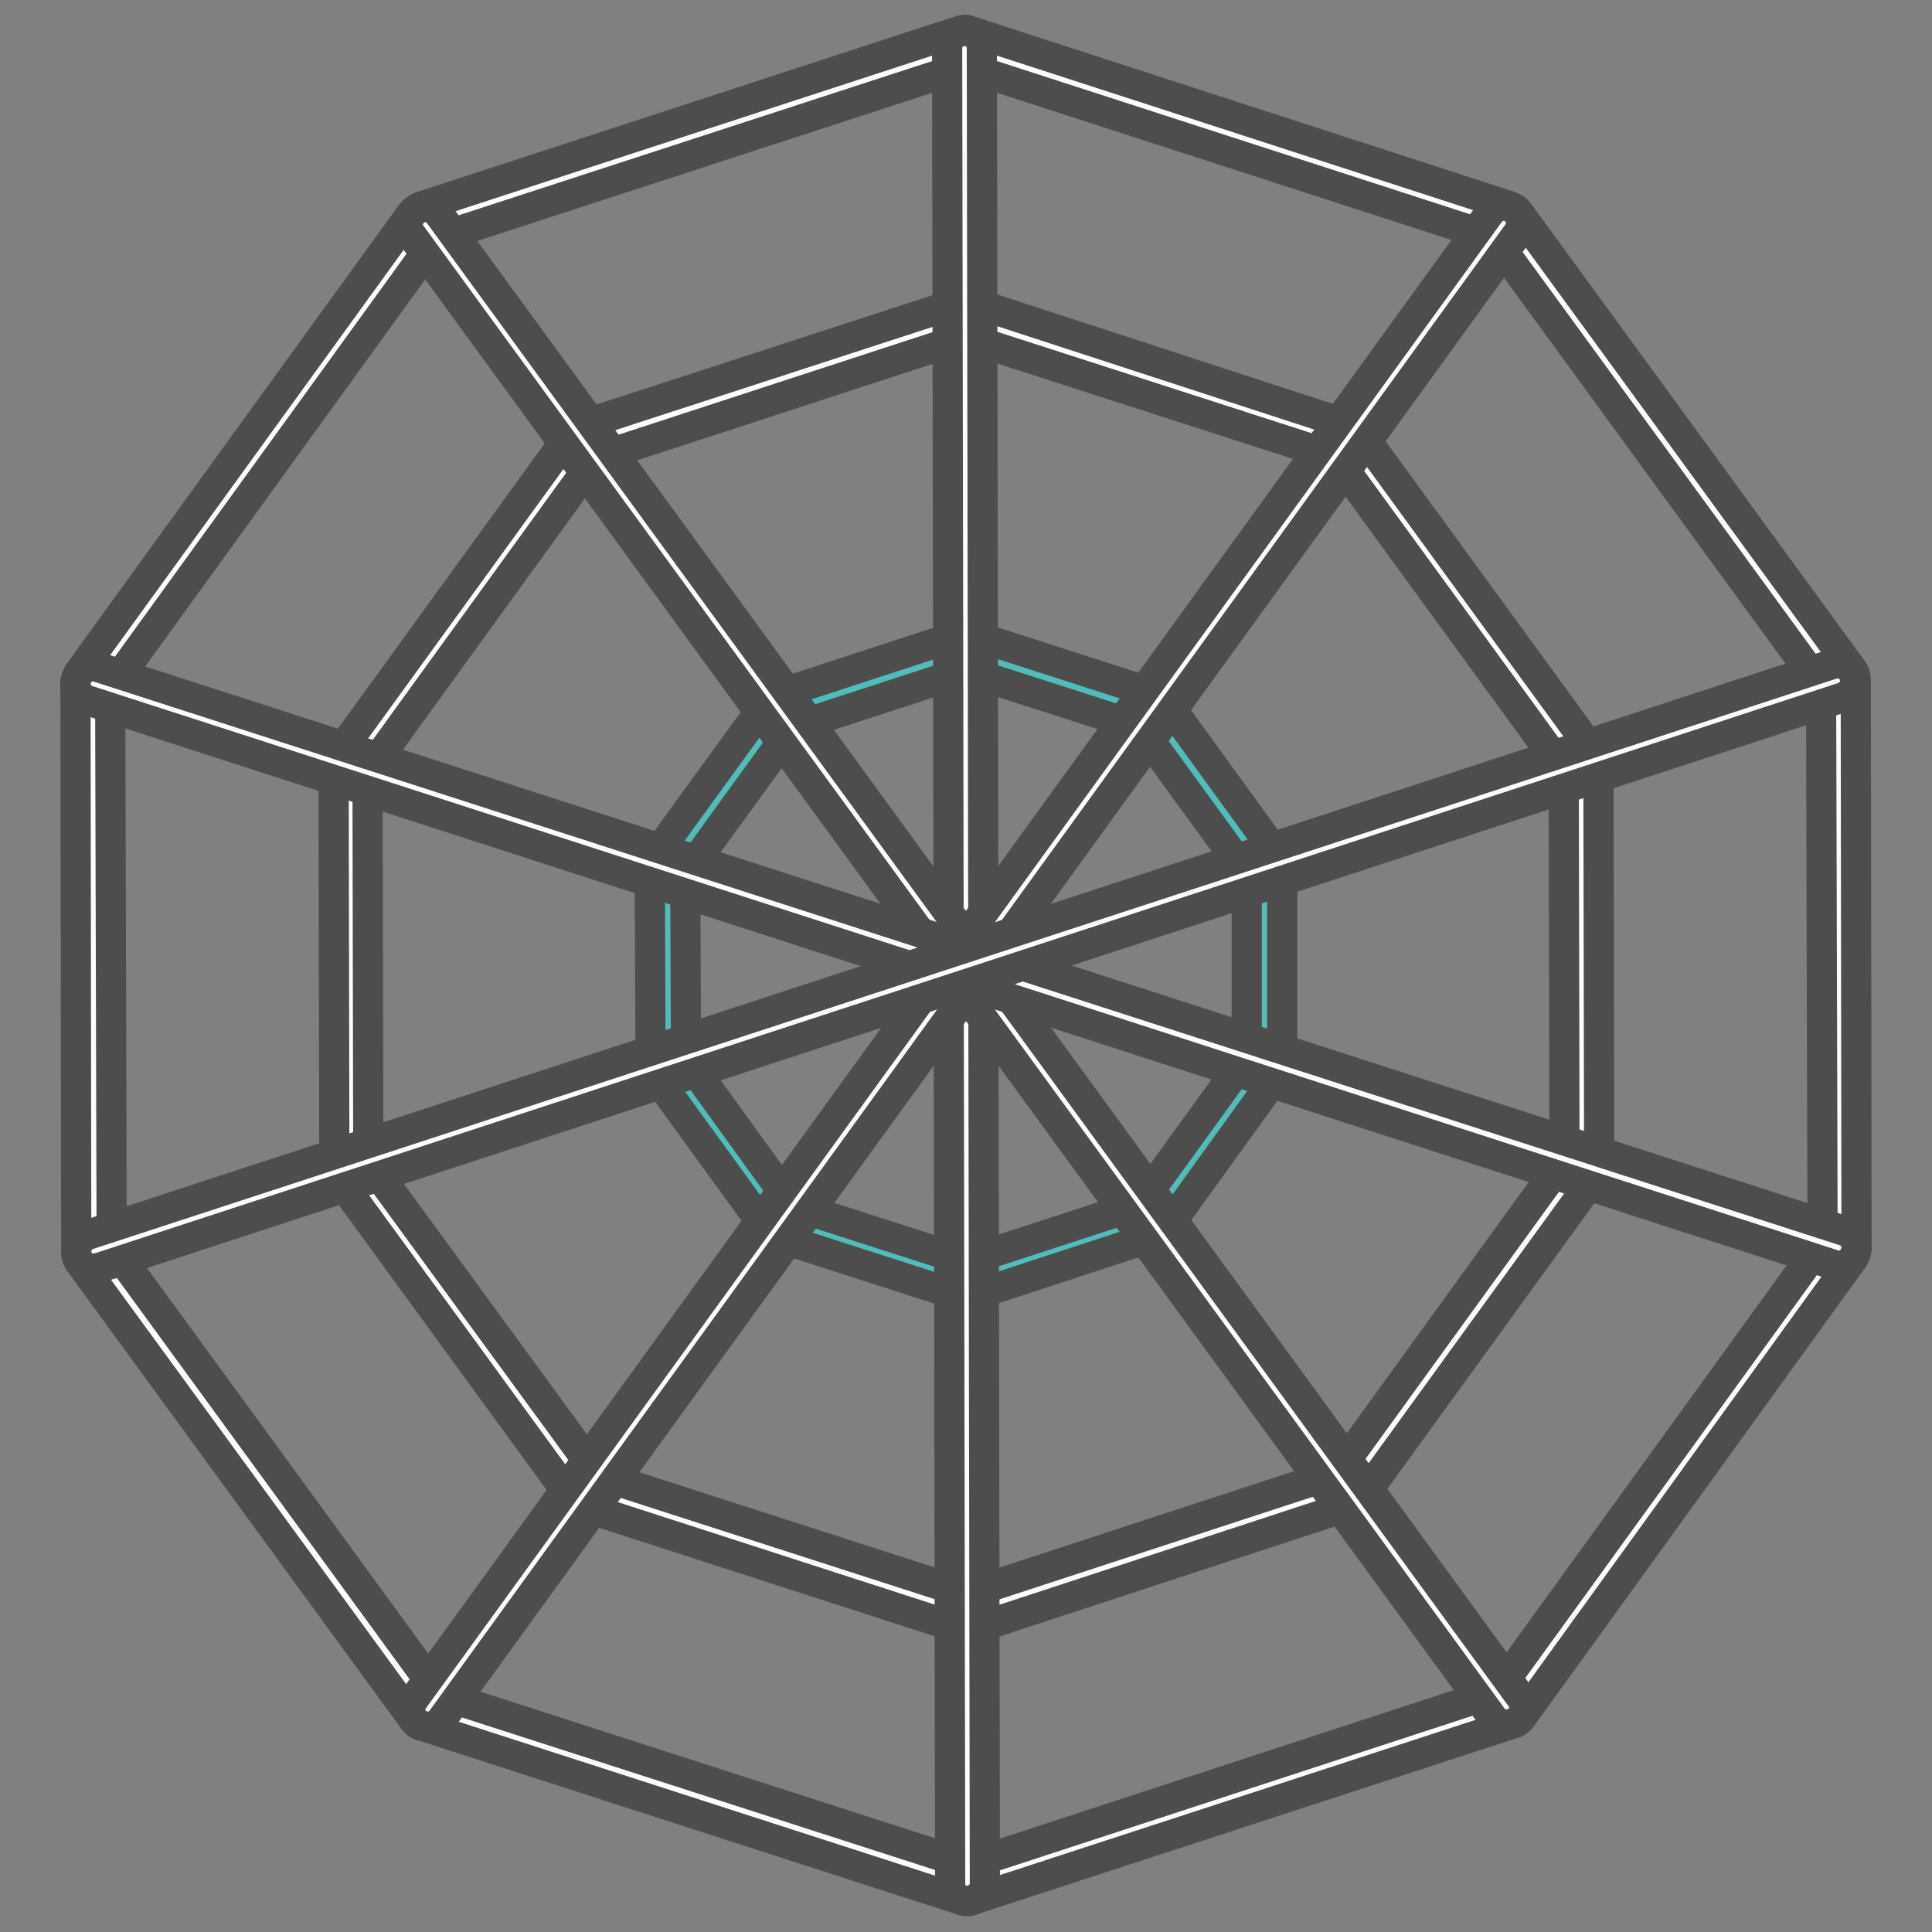
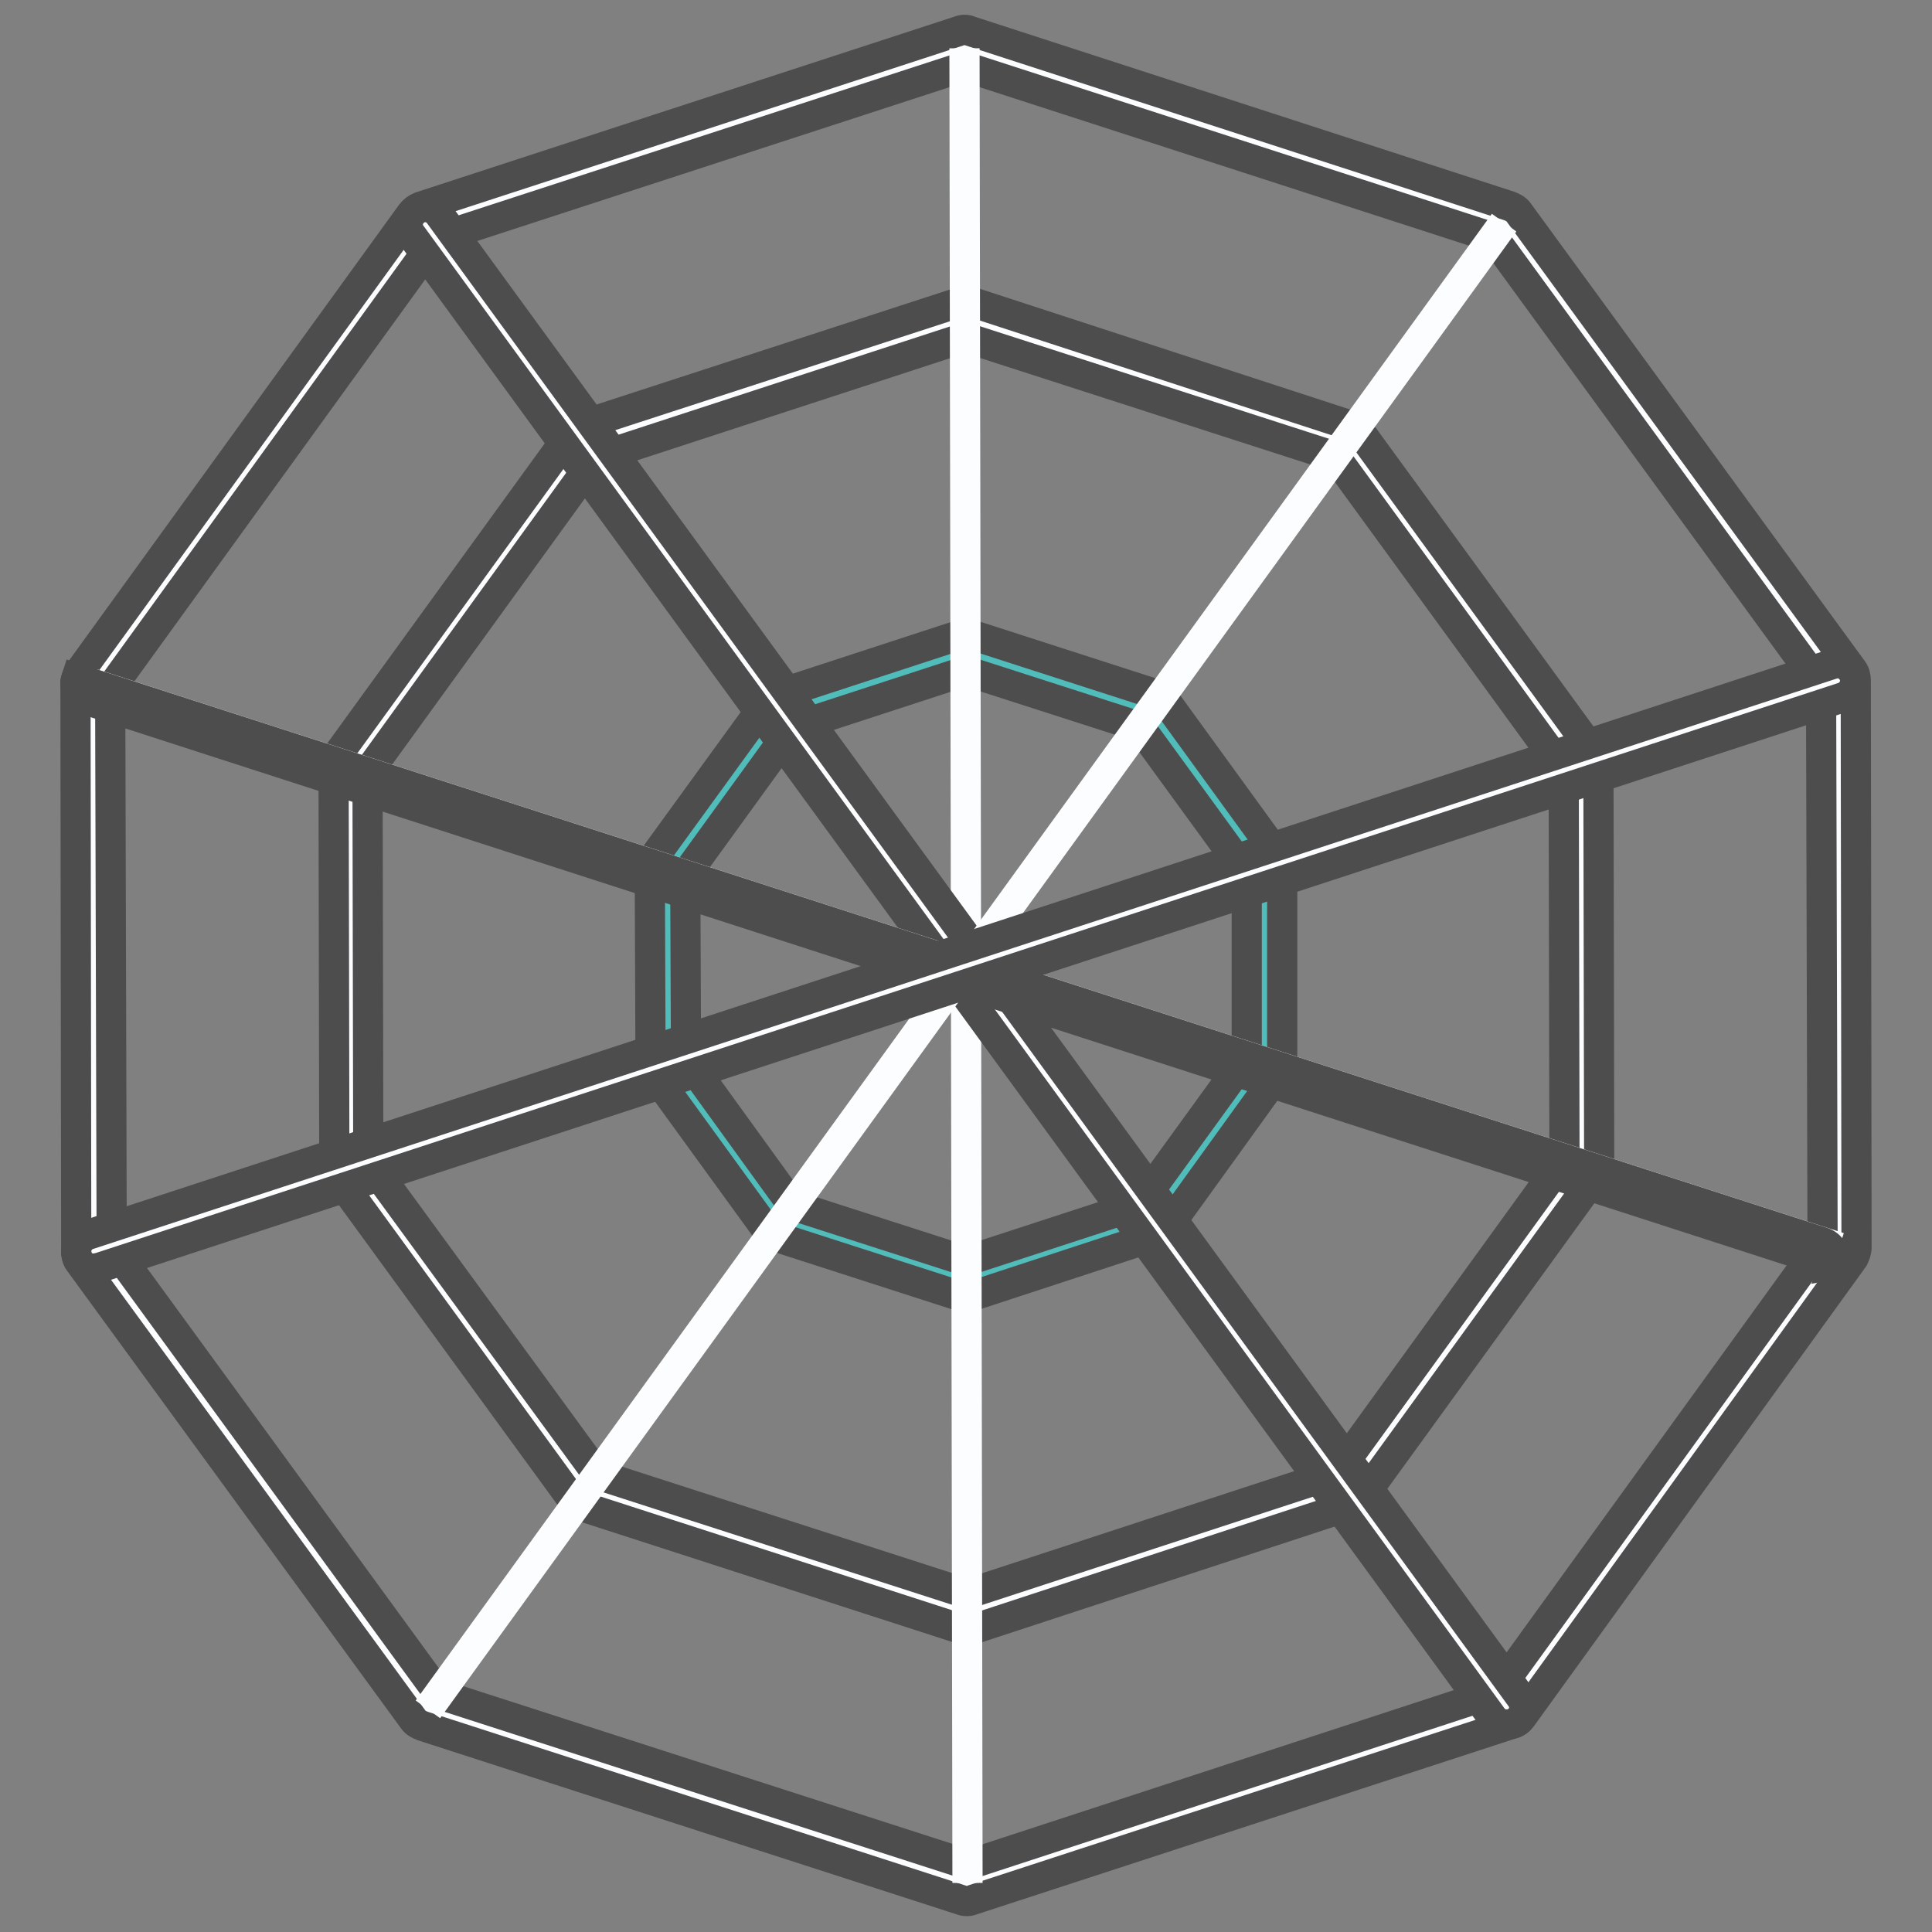
<svg xmlns="http://www.w3.org/2000/svg" version="1.1" x="0px" y="0px" viewBox="0 0 256 256" enable-background="new 0 0 256 256" xml:space="preserve">
  <rect x="0" y="0" width="256" height="256" fill="#808080" stroke="none" />
  <g>
    <path stroke-width="4" fill-opacity="0" stroke="#fcfdfe" d="M127.8,6.4l71.5,23.1l44.3,60.7l0.1,75.1l-44,60.9l-71.4,23.4l-71.5-23.1l-44.3-60.7l-0.2-75.2l44.1-60.9 L127.8,6.4z" />
    <path stroke-width="4" fill-opacity="0" stroke="#4e4d4d" d="M128.2,251.9c-0.2,0-0.5,0-0.7-0.1L56,228.7c-0.5-0.2-0.9-0.4-1.2-0.8l-44.3-60.7c-0.3-0.4-0.4-0.9-0.4-1.4 L10,90.6c0-0.5,0.2-1,0.4-1.4l44.1-60.9c0.3-0.4,0.7-0.7,1.2-0.9l71.4-23.3c0.5-0.2,1-0.2,1.4,0L200,27.3c0.5,0.2,0.9,0.4,1.2,0.8 l44.3,60.7c0.3,0.4,0.4,0.9,0.4,1.4l0.1,75.1c0,0.5-0.2,1-0.4,1.4l-44,60.9c-0.3,0.4-0.7,0.7-1.2,0.8L129,251.7 C128.7,251.8,128.5,251.9,128.2,251.9L128.2,251.9z M58.2,224.5l70.1,22.6l70-22.9l43.2-59.7L241.3,91l-43.4-59.5L127.8,8.8 l-70,22.8L14.6,91.3l0.2,73.7L58.2,224.5z" />
    <path stroke-width="4" fill-opacity="0" stroke="#fcfdfe" d="M127.9,42.3l50.4,16.3l31.2,42.8l0.1,52.9l-31.1,42.9l-50.3,16.5l-50.4-16.3l-31.2-42.8l-0.1-53l31.1-42.9 L127.9,42.3z" />
    <path stroke-width="4" fill-opacity="0" stroke="#4e4d4d" d="M128.2,216c-0.2,0-0.5,0-0.7-0.1l-50.4-16.3c-0.5-0.2-0.9-0.4-1.2-0.8L44.7,156c-0.3-0.4-0.4-0.9-0.4-1.4 l-0.1-53c0-0.5,0.2-1,0.4-1.4l31.1-42.9c0.3-0.4,0.7-0.7,1.2-0.9l50.4-16.4c0.5-0.2,1-0.2,1.4,0L179,56.4c0.5,0.2,0.9,0.4,1.2,0.8 l31.2,42.8c0.3,0.4,0.4,0.9,0.4,1.4l0.1,52.9c0,0.5-0.2,1-0.4,1.4l-31.1,42.9c-0.3,0.4-0.7,0.7-1.2,0.8l-50.3,16.5 C128.6,215.9,128.4,216,128.2,216L128.2,216z M79.2,195.4l49,15.8l48.9-16l30.2-41.7l-0.1-51.4l-30.3-41.6l-49-15.8L78.9,60.7 l-30.2,41.7l0.1,51.4L79.2,195.4z" />
    <path stroke-width="4" fill-opacity="0" stroke="#51bdbb" d="M127.9,86.4l24.5,7.9l15.1,20.8l0,25.7l-15,20.8l-24.4,8l-24.5-7.9l-15.1-20.8l-0.1-25.7l15.1-20.8 L127.9,86.4z" />
    <path stroke-width="4" fill-opacity="0" stroke="#4e4d4d" d="M128.1,171.9c-0.2,0-0.5,0-0.7-0.1l-24.5-7.9c-0.5-0.2-0.9-0.4-1.2-0.8l-15.1-20.8 c-0.3-0.4-0.4-0.9-0.4-1.4l-0.1-25.7c0-0.5,0.2-1,0.4-1.4l15.1-20.8c0.3-0.4,0.7-0.7,1.2-0.9l24.5-8c0.5-0.2,1-0.2,1.4,0l24.5,7.9 c0.5,0.2,0.9,0.4,1.2,0.8l15.1,20.8c0.3,0.4,0.4,0.9,0.4,1.4l0,25.7c0,0.5-0.2,1-0.4,1.4l-15,20.8c-0.3,0.4-0.7,0.7-1.2,0.8 l-24.4,8C128.6,171.8,128.3,171.9,128.1,171.9z M105,159.7l23,7.4l23-7.5l14.2-19.6l0-24.2L151,96.3l-23-7.4l-23,7.5l-14.2,19.6 l0.1,24.2L105,159.7L105,159.7z" />
    <path stroke-width="4" fill-opacity="0" stroke="#fcfdfe" d="M127.8,6.4l0.4,243.1" />
-     <path stroke-width="4" fill-opacity="0" stroke="#4e4d4d" d="M128.2,251.9c-1.3,0-2.3-1-2.3-2.3L125.5,6.4c0-1.3,1-2.3,2.3-2.3c1.3,0,2.3,1,2.3,2.3l0.4,243.1 C130.5,250.8,129.5,251.8,128.2,251.9z" />
    <path stroke-width="4" fill-opacity="0" stroke="#fcfdfe" d="M199.6,226.2L56.3,29.7" />
    <path stroke-width="4" fill-opacity="0" stroke="#4e4d4d" d="M199.6,228.5c-0.7,0-1.4-0.3-1.9-1L54.5,31.1c-0.8-1-0.5-2.5,0.5-3.2c1-0.8,2.5-0.5,3.2,0.5l143.3,196.5 c0.8,1,0.5,2.5-0.5,3.2C200.6,228.4,200.1,228.5,199.6,228.5z" />
    <path stroke-width="4" fill-opacity="0" stroke="#fcfdfe" d="M199.3,29.5l-142.6,197" />
-     <path stroke-width="4" fill-opacity="0" stroke="#4e4d4d" d="M56.7,228.8c-0.5,0-1-0.1-1.4-0.4c-1-0.8-1.3-2.2-0.5-3.2l142.6-197c0.8-1,2.2-1.3,3.2-0.5 c1,0.8,1.3,2.2,0.5,3.2l-142.6,197C58.1,228.4,57.4,228.8,56.7,228.8L56.7,228.8z" />
    <path stroke-width="4" fill-opacity="0" stroke="#fcfdfe" d="M12.3,90.6l231.4,74.7" />
-     <path stroke-width="4" fill-opacity="0" stroke="#4e4d4d" d="M243.7,167.7c-0.2,0-0.5,0-0.7-0.1L11.6,92.8c-1.2-0.4-1.9-1.7-1.5-2.9c0.4-1.2,1.7-1.9,2.9-1.5l231.4,74.7 c1.2,0.4,1.9,1.7,1.5,2.9C245.6,167,244.7,167.7,243.7,167.7L243.7,167.7z" />
+     <path stroke-width="4" fill-opacity="0" stroke="#4e4d4d" d="M243.7,167.7c-0.2,0-0.5,0-0.7-0.1L11.6,92.8c-1.2-0.4-1.9-1.7-1.5-2.9l231.4,74.7 c1.2,0.4,1.9,1.7,1.5,2.9C245.6,167,244.7,167.7,243.7,167.7L243.7,167.7z" />
    <path stroke-width="4" fill-opacity="0" stroke="#fcfdfe" d="M243.5,90.2L12.4,165.7" />
    <path stroke-width="4" fill-opacity="0" stroke="#4e4d4d" d="M12.4,168.1c-1,0-1.9-0.6-2.2-1.6c-0.4-1.2,0.3-2.5,1.5-2.9L242.8,88c1.2-0.4,2.5,0.3,2.9,1.5 c0.4,1.2-0.3,2.5-1.5,2.9L13.1,168C12.9,168,12.7,168.1,12.4,168.1z" />
  </g>
</svg>